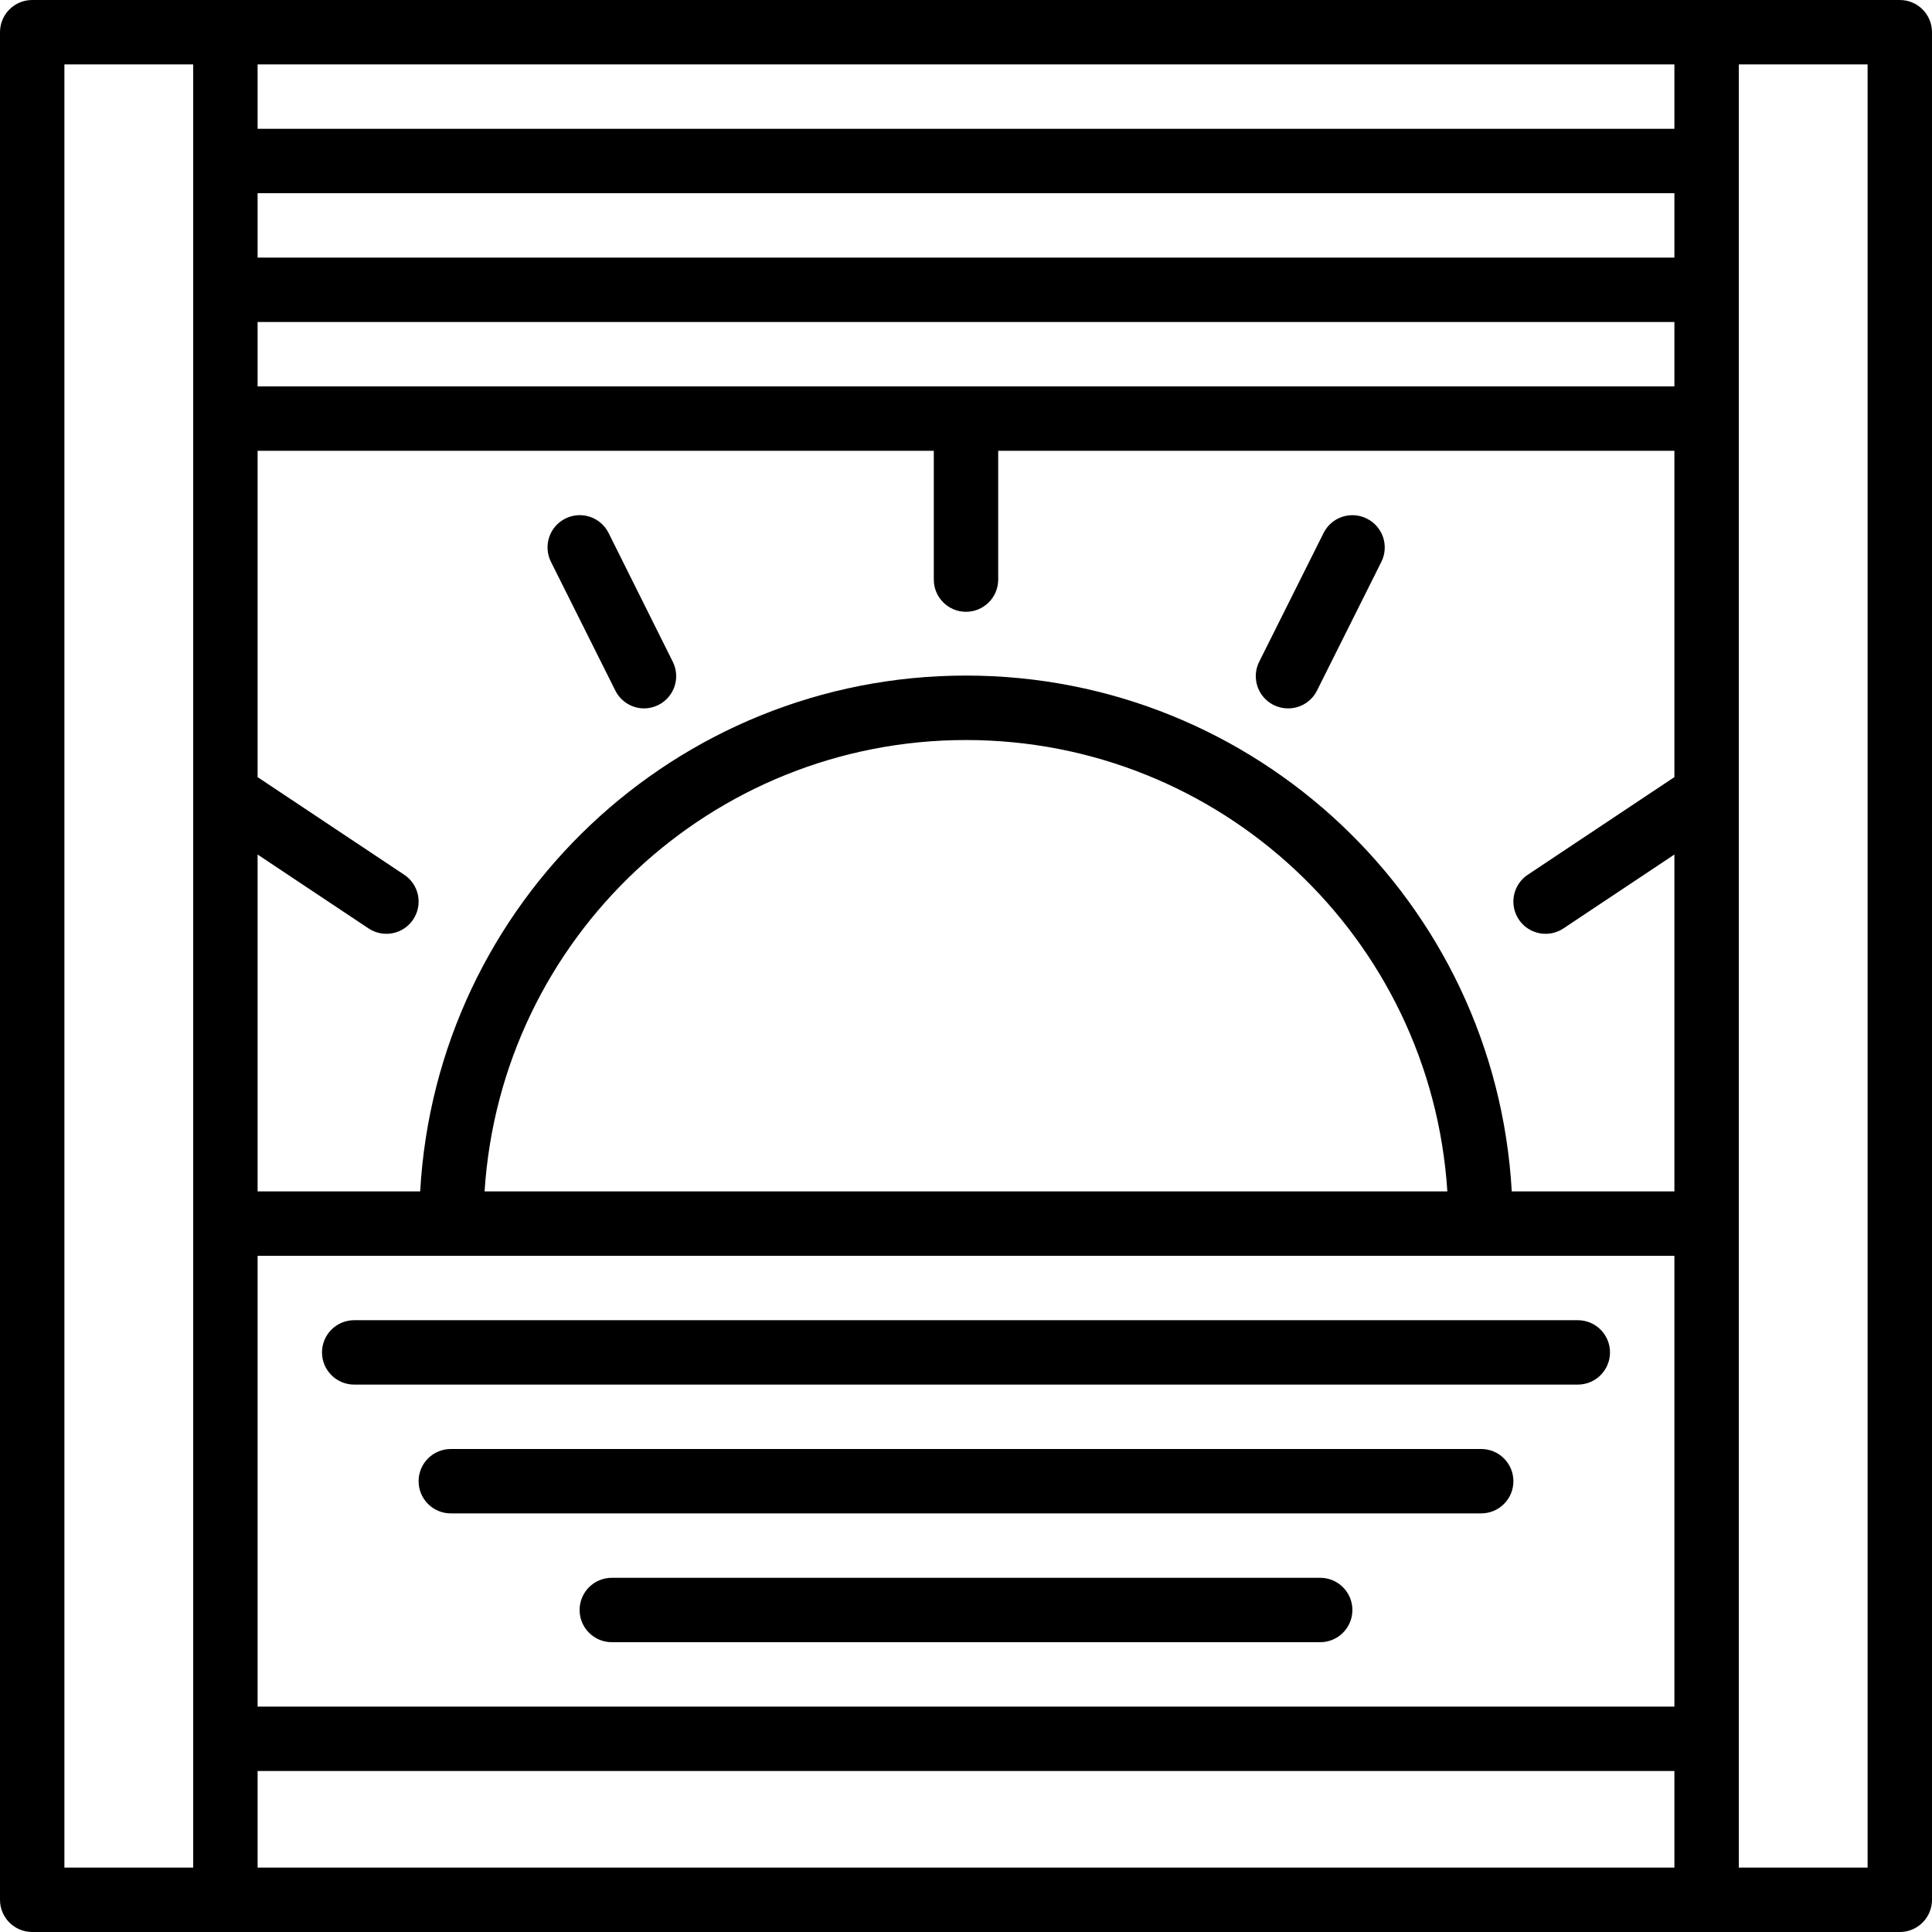
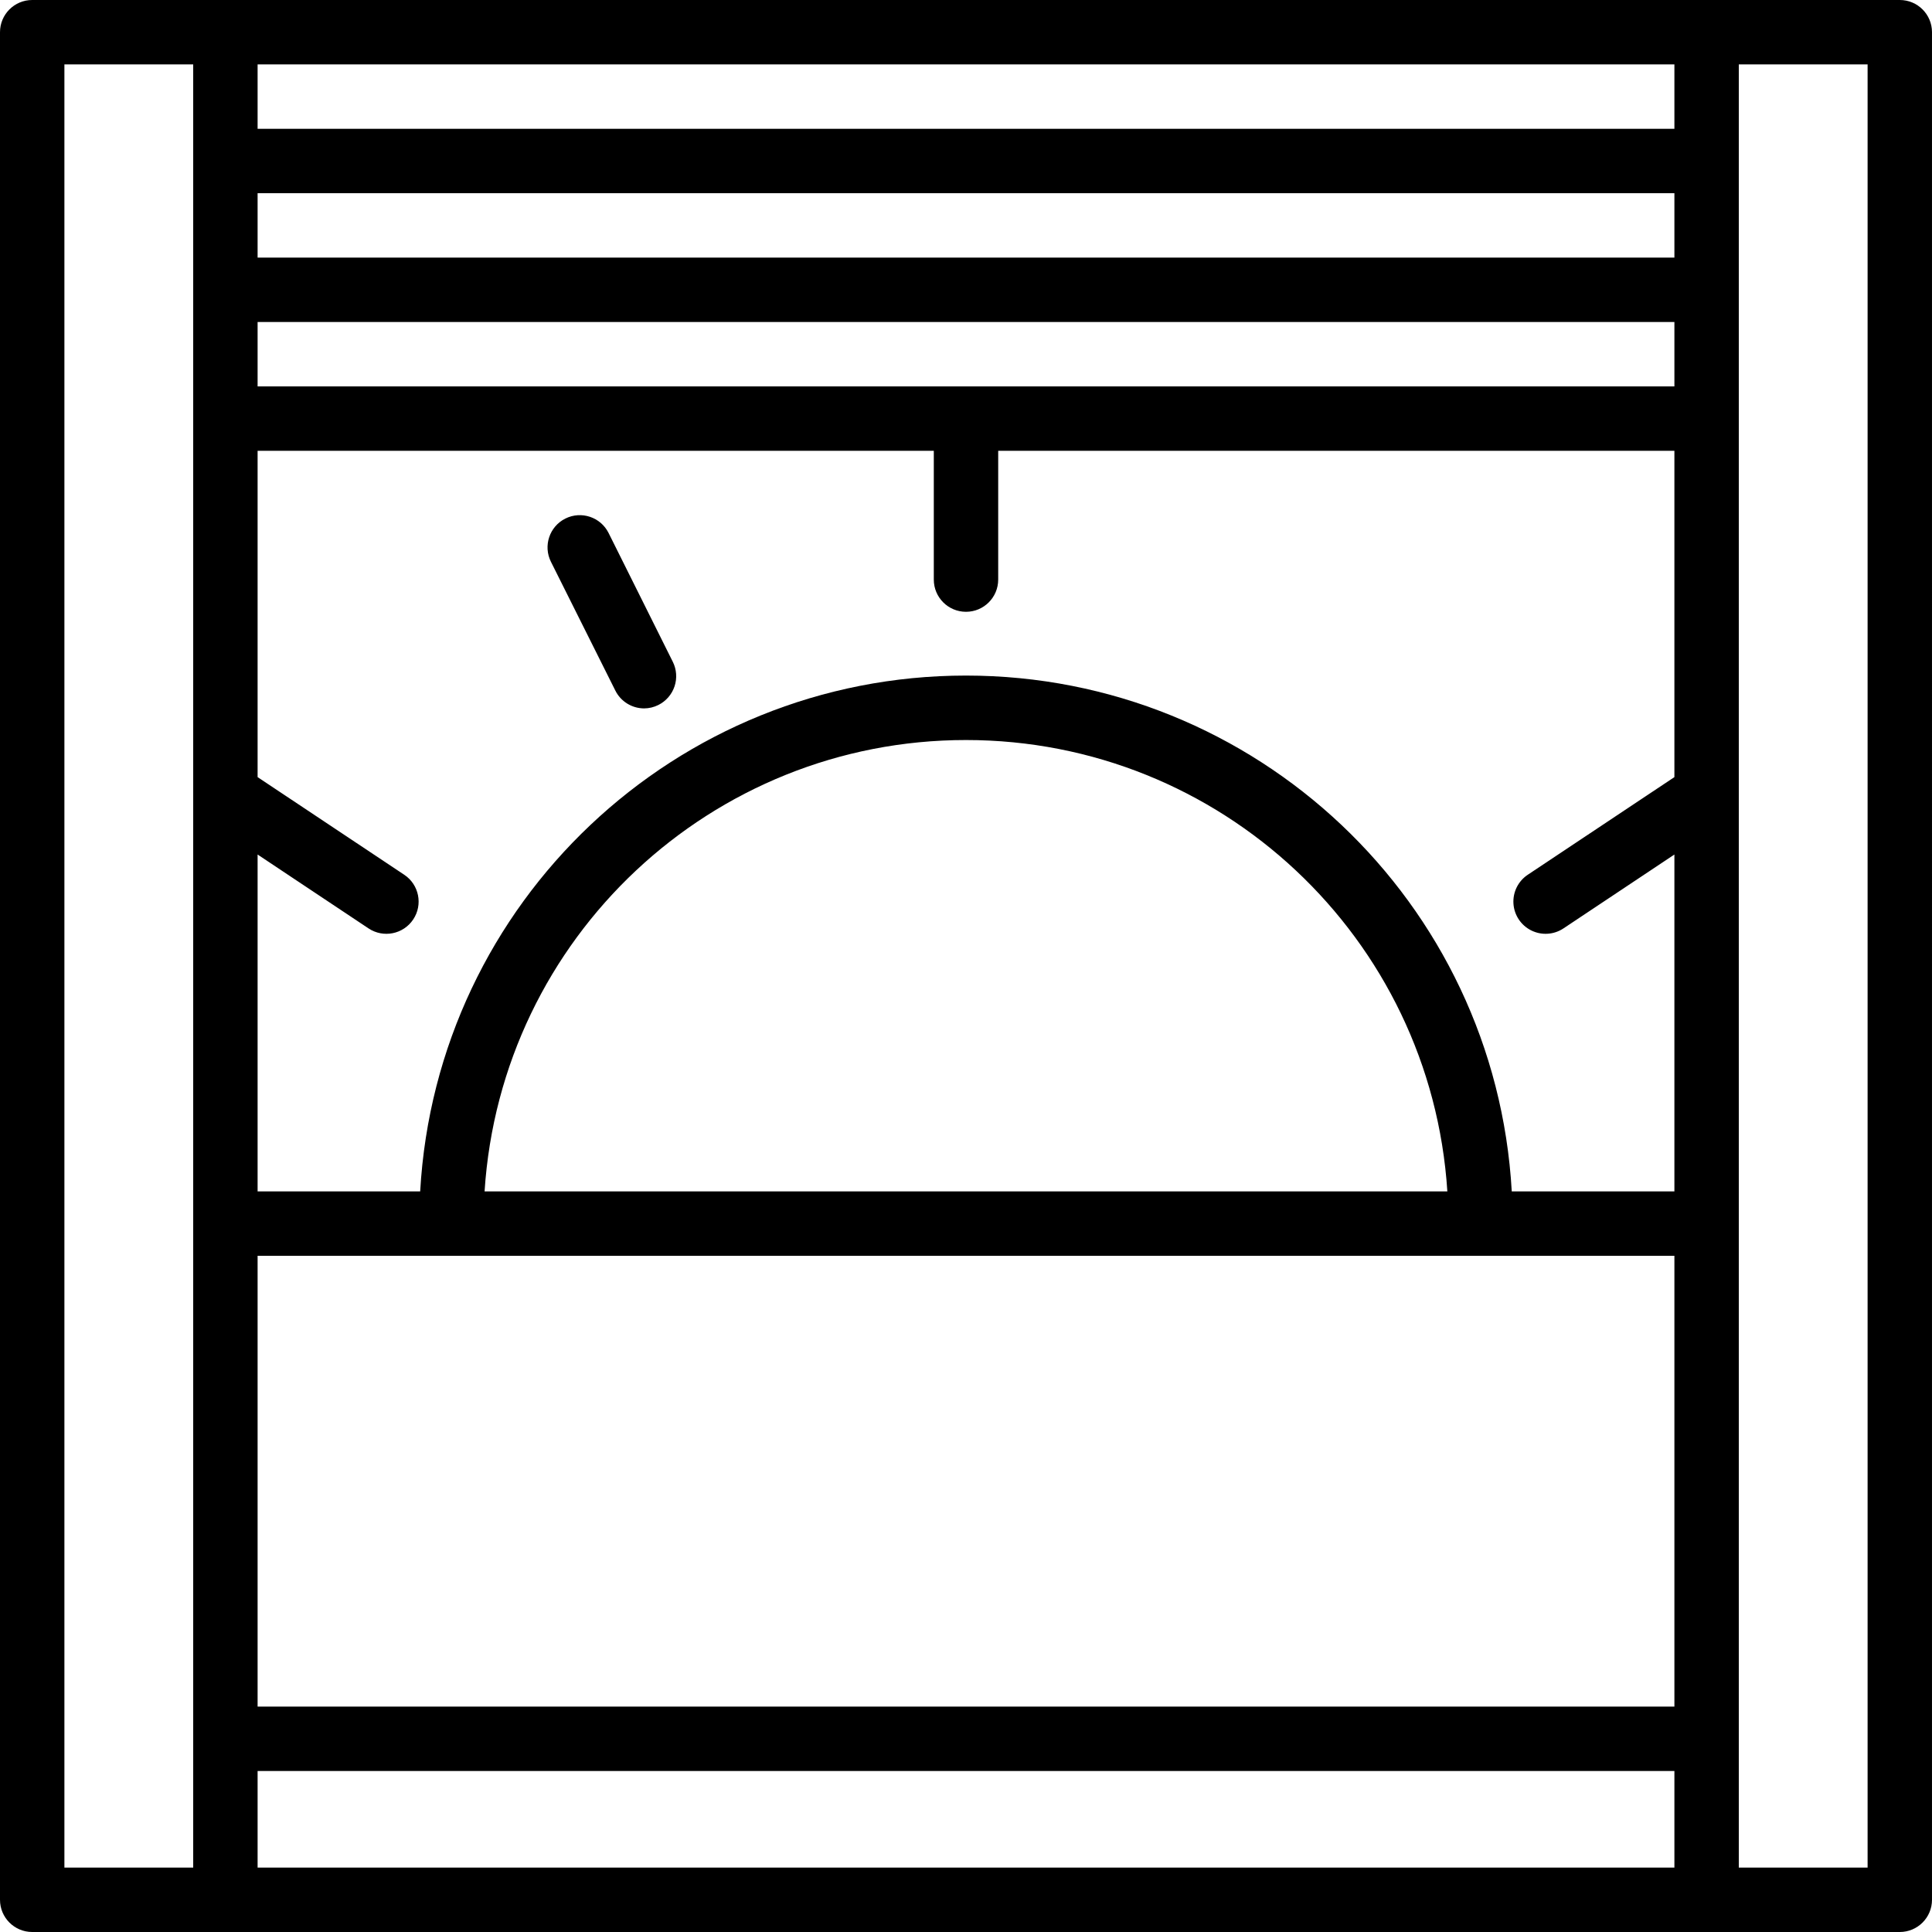
<svg xmlns="http://www.w3.org/2000/svg" version="1.1" id="Capa_1" x="0px" y="0px" viewBox="0 0 512 512" style="enable-background:new 0 0 512 512;" xml:space="preserve">
  <g>
    <g>
      <g>
-         <path d="M93.867,366.933h324.267c4.713,0,8.533-3.82,8.533-8.533s-3.82-8.533-8.533-8.533H93.867     c-4.713,0-8.533,3.82-8.533,8.533S89.154,366.933,93.867,366.933z" />
-         <path d="M392.533,384H119.467c-4.713,0-8.533,3.821-8.533,8.533c0,4.713,3.82,8.533,8.533,8.533h273.067     c4.713,0,8.533-3.821,8.533-8.533C401.067,387.821,397.246,384,392.533,384z" />
-         <path d="M349.867,418.133H162.133c-4.713,0-8.533,3.82-8.533,8.533s3.82,8.533,8.533,8.533h187.733     c4.713,0,8.533-3.82,8.533-8.533S354.58,418.133,349.867,418.133z" />
-         <path d="M337.519,186.829c1.183,0.596,2.49,0.906,3.814,0.905c3.25,0.018,6.227-1.812,7.68-4.719l17.067-34.133     c1.01-2.031,1.169-4.38,0.444-6.528c-0.725-2.149-2.276-3.92-4.31-4.924c-2.024-1.013-4.368-1.181-6.516-0.465     c-2.148,0.715-3.923,2.255-4.936,4.28l-17.067,34.133c-1.013,2.025-1.179,4.37-0.462,6.518     C333.951,184.043,335.493,185.818,337.519,186.829z" />
        <path d="M161.28,141.244c-2.109-4.218-7.238-5.928-11.456-3.819c-4.218,2.109-5.928,7.238-3.819,11.456l17.067,34.133     c1.439,2.88,4.376,4.704,7.595,4.719c1.322,0,2.625-0.31,3.806-0.905c2.026-1.011,3.568-2.786,4.285-4.934     s0.551-4.493-0.462-6.518L161.28,141.244z" />
        <path d="M503.467,0H8.533C3.82,0,0,3.82,0,8.533v494.933C0,508.18,3.82,512,8.533,512h494.933c4.713,0,8.533-3.82,8.533-8.533     V8.533C512,3.82,508.18,0,503.467,0z M51.2,494.933H17.067V17.067H51.2V494.933z M443.733,494.933H68.267v-25.6h375.467V494.933z      M443.733,452.267H68.267V332.8h375.467V452.267z M128.418,315.733c4.334-67.272,60.162-119.618,127.573-119.618     s123.239,52.346,127.573,119.618H128.418z M443.733,205.943l-38.869,25.882c-2.538,1.692-3.981,4.609-3.784,7.654     s2.002,5.752,4.736,7.104c2.734,1.352,5.982,1.143,8.52-0.549l29.397-19.575v89.276h-43.102     c-4.332-76.715-67.803-136.703-144.64-136.703s-140.308,59.989-144.64,136.703H68.267v-89.276l29.397,19.575     c3.923,2.616,9.224,1.555,11.84-2.368c2.616-3.923,1.555-9.224-2.368-11.84l-38.869-25.882v-86.477h179.2V153.6     c0,4.713,3.82,8.533,8.533,8.533s8.533-3.821,8.533-8.533v-34.133h179.2V205.943z M443.733,102.4H68.267V85.333h375.467V102.4z      M443.733,68.267H68.267V51.2h375.467V68.267z M443.733,34.133H68.267V17.067h375.467V34.133z M494.933,494.933H460.8V17.067     h34.133V494.933z" />
      </g>
    </g>
  </g>
  <g>
</g>
  <g>
</g>
  <g>
</g>
  <g>
</g>
  <g>
</g>
  <g>
</g>
  <g>
</g>
  <g>
</g>
  <g>
</g>
  <g>
</g>
  <g>
</g>
  <g>
</g>
  <g>
</g>
  <g>
</g>
  <g>
</g>
</svg>